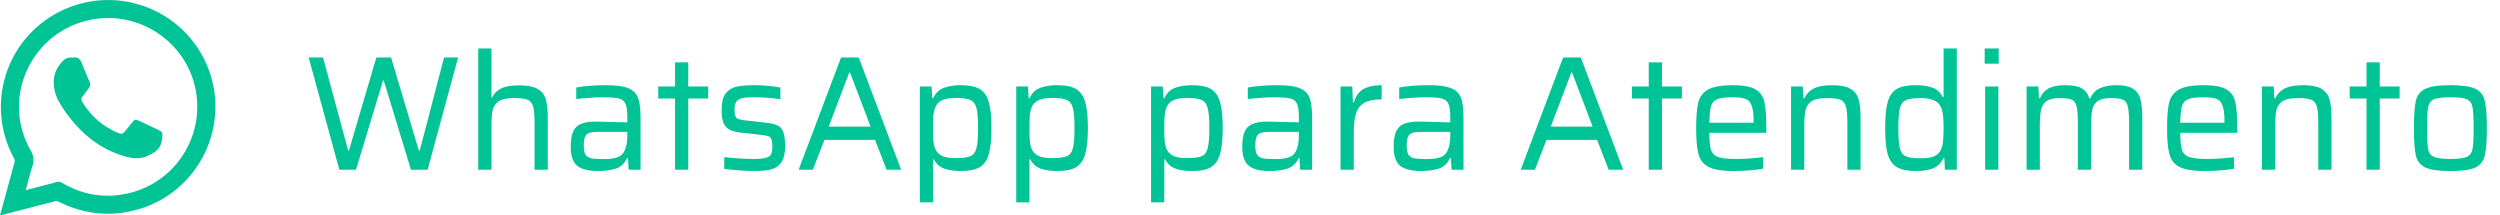
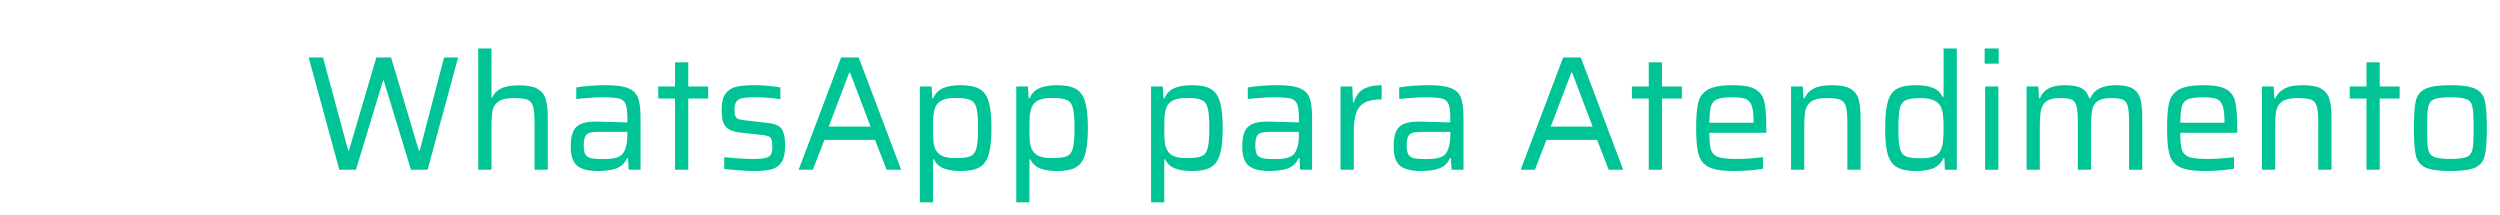
<svg xmlns="http://www.w3.org/2000/svg" width="383" height="33" viewBox="0 0 383 33" fill="none">
  <path d="M62.96 26L58.785 12.325H58.685L54.535 26H51.985L47.285 8.8H49.485L53.335 23.05H53.46L57.66 8.8H59.91L64.16 23.05H64.31L68.035 8.8H70.185L65.51 26H62.96ZM81.892 18.825C81.892 17.642 81.817 16.8 81.667 16.3C81.517 15.783 81.234 15.442 80.817 15.275C80.4 15.108 79.7 15.025 78.717 15.025C77.667 15.025 76.892 15.192 76.392 15.525C75.909 15.858 75.6 16.317 75.467 16.9C75.35 17.483 75.292 18.325 75.292 19.425V26H73.267V7.425H75.292V14.925H75.417C75.683 14.325 76.133 13.867 76.767 13.55C77.417 13.233 78.342 13.075 79.542 13.075C80.775 13.075 81.7 13.25 82.317 13.6C82.95 13.933 83.375 14.45 83.592 15.15C83.808 15.833 83.917 16.792 83.917 18.025V26H81.892V18.825ZM91.633 26.2C90.166 26.2 89.099 25.933 88.433 25.4C87.766 24.85 87.433 23.883 87.433 22.5C87.433 21.517 87.549 20.75 87.783 20.2C88.016 19.65 88.408 19.25 88.958 19C89.524 18.75 90.316 18.625 91.333 18.625C91.816 18.625 93.408 18.667 96.108 18.75V18C96.108 17 96.008 16.292 95.808 15.875C95.624 15.458 95.274 15.192 94.758 15.075C94.258 14.958 93.399 14.9 92.183 14.9C91.649 14.9 90.974 14.933 90.158 15C89.358 15.05 88.733 15.108 88.283 15.175V13.4C89.599 13.167 91.141 13.05 92.908 13.05C94.408 13.05 95.524 13.208 96.258 13.525C97.008 13.825 97.508 14.325 97.758 15.025C98.008 15.708 98.133 16.708 98.133 18.025V26H96.308L96.208 24.225H96.058C95.708 25.025 95.141 25.558 94.358 25.825C93.591 26.075 92.683 26.2 91.633 26.2ZM92.408 24.375C93.241 24.375 93.916 24.3 94.433 24.15C94.966 24 95.349 23.708 95.583 23.275C95.933 22.675 96.108 21.842 96.108 20.775V20.2H91.858C91.158 20.2 90.641 20.25 90.308 20.35C89.991 20.45 89.766 20.65 89.633 20.95C89.499 21.233 89.433 21.683 89.433 22.3C89.433 22.9 89.508 23.342 89.658 23.625C89.808 23.908 90.083 24.108 90.483 24.225C90.899 24.325 91.541 24.375 92.408 24.375ZM103.418 26V15.1H100.843V13.25H103.418V9.55H105.443V13.25H108.493V15.1H105.443V26H103.418ZM115.578 26.2C114.894 26.2 114.119 26.167 113.253 26.1C112.386 26.033 111.619 25.958 110.953 25.875V24.075C112.603 24.258 114.111 24.35 115.478 24.35C116.328 24.35 116.953 24.292 117.353 24.175C117.753 24.058 118.011 23.875 118.128 23.625C118.261 23.358 118.328 22.967 118.328 22.45C118.328 21.933 118.278 21.567 118.178 21.35C118.094 21.117 117.953 20.958 117.753 20.875C117.553 20.792 117.203 20.725 116.703 20.675L113.378 20.3C112.611 20.217 112.019 20.042 111.603 19.775C111.203 19.508 110.928 19.142 110.778 18.675C110.628 18.208 110.553 17.583 110.553 16.8C110.553 15.717 110.744 14.908 111.128 14.375C111.528 13.825 112.069 13.467 112.753 13.3C113.453 13.133 114.386 13.05 115.553 13.05C116.203 13.05 116.903 13.083 117.653 13.15C118.403 13.217 119.036 13.3 119.553 13.4V15.2C118.253 15 116.911 14.9 115.528 14.9C114.761 14.9 114.178 14.942 113.778 15.025C113.378 15.092 113.069 15.258 112.853 15.525C112.636 15.775 112.528 16.175 112.528 16.725C112.528 17.208 112.569 17.558 112.653 17.775C112.736 17.992 112.878 18.142 113.078 18.225C113.278 18.308 113.611 18.375 114.078 18.425L117.528 18.825C118.261 18.908 118.811 19.05 119.178 19.25C119.561 19.433 119.836 19.767 120.003 20.25C120.186 20.733 120.278 21.45 120.278 22.4C120.278 23.45 120.103 24.25 119.753 24.8C119.419 25.35 118.919 25.725 118.253 25.925C117.603 26.108 116.711 26.2 115.578 26.2ZM135.828 26L134.053 21.425H126.303L124.528 26H122.353L128.853 8.8H131.553L138.053 26H135.828ZM130.228 11.125H130.103L126.953 19.4H133.378L130.228 11.125ZM140.918 13.25H142.718L142.818 15.05H142.968C143.301 14.283 143.826 13.758 144.543 13.475C145.276 13.192 146.151 13.05 147.168 13.05C148.435 13.05 149.401 13.242 150.068 13.625C150.735 14.008 151.201 14.667 151.468 15.6C151.751 16.517 151.893 17.85 151.893 19.6C151.893 21.367 151.751 22.717 151.468 23.65C151.201 24.583 150.735 25.242 150.068 25.625C149.418 26.008 148.468 26.2 147.218 26.2C146.135 26.2 145.251 26.067 144.568 25.8C143.901 25.533 143.401 25.067 143.068 24.4H142.943V31H140.918V13.25ZM146.368 24.225C147.451 24.225 148.218 24.125 148.668 23.925C149.135 23.725 149.443 23.317 149.593 22.7C149.76 22.083 149.843 21.058 149.843 19.625C149.843 18.192 149.76 17.167 149.593 16.55C149.443 15.933 149.135 15.525 148.668 15.325C148.218 15.108 147.451 15 146.368 15C145.518 15 144.843 15.117 144.343 15.35C143.843 15.583 143.493 15.942 143.293 16.425C143.143 16.792 143.043 17.217 142.993 17.7C142.96 18.183 142.943 18.825 142.943 19.625C142.943 20.442 142.96 21.083 142.993 21.55C143.026 22.017 143.11 22.408 143.243 22.725C143.46 23.258 143.818 23.642 144.318 23.875C144.818 24.108 145.501 24.225 146.368 24.225ZM155.689 13.25H157.489L157.589 15.05H157.739C158.072 14.283 158.597 13.758 159.314 13.475C160.047 13.192 160.922 13.05 161.939 13.05C163.205 13.05 164.172 13.242 164.839 13.625C165.505 14.008 165.972 14.667 166.239 15.6C166.522 16.517 166.664 17.85 166.664 19.6C166.664 21.367 166.522 22.717 166.239 23.65C165.972 24.583 165.505 25.242 164.839 25.625C164.189 26.008 163.239 26.2 161.989 26.2C160.905 26.2 160.022 26.067 159.339 25.8C158.672 25.533 158.172 25.067 157.839 24.4H157.714V31H155.689V13.25ZM161.139 24.225C162.222 24.225 162.989 24.125 163.439 23.925C163.905 23.725 164.214 23.317 164.364 22.7C164.53 22.083 164.614 21.058 164.614 19.625C164.614 18.192 164.53 17.167 164.364 16.55C164.214 15.933 163.905 15.525 163.439 15.325C162.989 15.108 162.222 15 161.139 15C160.289 15 159.614 15.117 159.114 15.35C158.614 15.583 158.264 15.942 158.064 16.425C157.914 16.792 157.814 17.217 157.764 17.7C157.73 18.183 157.714 18.825 157.714 19.625C157.714 20.442 157.73 21.083 157.764 21.55C157.797 22.017 157.88 22.408 158.014 22.725C158.23 23.258 158.589 23.642 159.089 23.875C159.589 24.108 160.272 24.225 161.139 24.225ZM176.343 13.25H178.143L178.243 15.05H178.393C178.726 14.283 179.251 13.758 179.968 13.475C180.701 13.192 181.576 13.05 182.593 13.05C183.86 13.05 184.826 13.242 185.493 13.625C186.16 14.008 186.626 14.667 186.893 15.6C187.176 16.517 187.318 17.85 187.318 19.6C187.318 21.367 187.176 22.717 186.893 23.65C186.626 24.583 186.16 25.242 185.493 25.625C184.843 26.008 183.893 26.2 182.643 26.2C181.56 26.2 180.676 26.067 179.993 25.8C179.326 25.533 178.826 25.067 178.493 24.4H178.368V31H176.343V13.25ZM181.793 24.225C182.876 24.225 183.643 24.125 184.093 23.925C184.56 23.725 184.868 23.317 185.018 22.7C185.185 22.083 185.268 21.058 185.268 19.625C185.268 18.192 185.185 17.167 185.018 16.55C184.868 15.933 184.56 15.525 184.093 15.325C183.643 15.108 182.876 15 181.793 15C180.943 15 180.268 15.117 179.768 15.35C179.268 15.583 178.918 15.942 178.718 16.425C178.568 16.792 178.468 17.217 178.418 17.7C178.385 18.183 178.368 18.825 178.368 19.625C178.368 20.442 178.385 21.083 178.418 21.55C178.451 22.017 178.535 22.408 178.668 22.725C178.885 23.258 179.243 23.642 179.743 23.875C180.243 24.108 180.926 24.225 181.793 24.225ZM194.513 26.2C193.047 26.2 191.98 25.933 191.313 25.4C190.647 24.85 190.313 23.883 190.313 22.5C190.313 21.517 190.43 20.75 190.663 20.2C190.897 19.65 191.288 19.25 191.838 19C192.405 18.75 193.197 18.625 194.213 18.625C194.697 18.625 196.288 18.667 198.988 18.75V18C198.988 17 198.888 16.292 198.688 15.875C198.505 15.458 198.155 15.192 197.638 15.075C197.138 14.958 196.28 14.9 195.063 14.9C194.53 14.9 193.855 14.933 193.038 15C192.238 15.05 191.613 15.108 191.163 15.175V13.4C192.48 13.167 194.022 13.05 195.788 13.05C197.288 13.05 198.405 13.208 199.138 13.525C199.888 13.825 200.388 14.325 200.638 15.025C200.888 15.708 201.013 16.708 201.013 18.025V26H199.188L199.088 24.225H198.938C198.588 25.025 198.022 25.558 197.238 25.825C196.472 26.075 195.563 26.2 194.513 26.2ZM195.288 24.375C196.122 24.375 196.797 24.3 197.313 24.15C197.847 24 198.23 23.708 198.463 23.275C198.813 22.675 198.988 21.842 198.988 20.775V20.2H194.738C194.038 20.2 193.522 20.25 193.188 20.35C192.872 20.45 192.647 20.65 192.513 20.95C192.38 21.233 192.313 21.683 192.313 22.3C192.313 22.9 192.388 23.342 192.538 23.625C192.688 23.908 192.963 24.108 193.363 24.225C193.78 24.325 194.422 24.375 195.288 24.375ZM205.371 13.25H207.171L207.271 15.675H207.421C207.721 14.675 208.221 13.992 208.921 13.625C209.621 13.242 210.538 13.05 211.671 13.05V15.225C210.521 15.225 209.638 15.4 209.021 15.75C208.405 16.1 207.98 16.642 207.746 17.375C207.513 18.092 207.396 19.067 207.396 20.3V26H205.371V13.25ZM217.707 26.2C216.24 26.2 215.174 25.933 214.507 25.4C213.84 24.85 213.507 23.883 213.507 22.5C213.507 21.517 213.624 20.75 213.857 20.2C214.09 19.65 214.482 19.25 215.032 19C215.599 18.75 216.39 18.625 217.407 18.625C217.89 18.625 219.482 18.667 222.182 18.75V18C222.182 17 222.082 16.292 221.882 15.875C221.699 15.458 221.349 15.192 220.832 15.075C220.332 14.958 219.474 14.9 218.257 14.9C217.724 14.9 217.049 14.933 216.232 15C215.432 15.05 214.807 15.108 214.357 15.175V13.4C215.674 13.167 217.215 13.05 218.982 13.05C220.482 13.05 221.599 13.208 222.332 13.525C223.082 13.825 223.582 14.325 223.832 15.025C224.082 15.708 224.207 16.708 224.207 18.025V26H222.382L222.282 24.225H222.132C221.782 25.025 221.215 25.558 220.432 25.825C219.665 26.075 218.757 26.2 217.707 26.2ZM218.482 24.375C219.315 24.375 219.99 24.3 220.507 24.15C221.04 24 221.424 23.708 221.657 23.275C222.007 22.675 222.182 21.842 222.182 20.775V20.2H217.932C217.232 20.2 216.715 20.25 216.382 20.35C216.065 20.45 215.84 20.65 215.707 20.95C215.574 21.233 215.507 21.683 215.507 22.3C215.507 22.9 215.582 23.342 215.732 23.625C215.882 23.908 216.157 24.108 216.557 24.225C216.974 24.325 217.615 24.375 218.482 24.375ZM246.448 26L244.673 21.425H236.923L235.148 26H232.973L239.473 8.8H242.173L248.673 26H246.448ZM240.848 11.125H240.723L237.573 19.4H243.998L240.848 11.125ZM252.588 26V15.1H250.013V13.25H252.588V9.55H254.613V13.25H257.663V15.1H254.613V26H252.588ZM270.601 20.35H261.876C261.876 21.567 261.959 22.433 262.126 22.95C262.292 23.467 262.651 23.833 263.201 24.05C263.767 24.25 264.709 24.35 266.026 24.35C267.309 24.35 268.667 24.258 270.101 24.075V25.85C269.567 25.95 268.876 26.033 268.026 26.1C267.176 26.167 266.367 26.2 265.601 26.2C263.884 26.2 262.617 26 261.801 25.6C261.001 25.2 260.476 24.558 260.226 23.675C259.976 22.792 259.851 21.45 259.851 19.65C259.851 17.883 259.959 16.558 260.176 15.675C260.409 14.792 260.917 14.133 261.701 13.7C262.501 13.267 263.759 13.05 265.476 13.05C267.076 13.05 268.234 13.267 268.951 13.7C269.667 14.117 270.117 14.758 270.301 15.625C270.501 16.475 270.601 17.808 270.601 19.625V20.35ZM265.426 14.9C264.342 14.9 263.559 15 263.076 15.2C262.609 15.383 262.292 15.742 262.126 16.275C261.976 16.792 261.892 17.633 261.876 18.8H268.651V18.6C268.651 17.5 268.551 16.692 268.351 16.175C268.167 15.658 267.859 15.317 267.426 15.15C266.992 14.983 266.326 14.9 265.426 14.9ZM283.015 18.825C283.015 17.642 282.94 16.8 282.79 16.3C282.64 15.783 282.357 15.442 281.94 15.275C281.523 15.108 280.823 15.025 279.84 15.025C278.79 15.025 278.015 15.192 277.515 15.525C277.032 15.858 276.723 16.317 276.59 16.9C276.473 17.483 276.415 18.325 276.415 19.425V26H274.39V13.25H276.19L276.29 15.05H276.44C276.723 14.4 277.19 13.908 277.84 13.575C278.49 13.225 279.432 13.05 280.665 13.05C281.898 13.05 282.823 13.225 283.44 13.575C284.073 13.925 284.498 14.45 284.715 15.15C284.932 15.833 285.04 16.792 285.04 18.025V26H283.015V18.825ZM293.531 26.2C292.264 26.2 291.297 26.008 290.631 25.625C289.964 25.242 289.489 24.592 289.206 23.675C288.939 22.742 288.806 21.4 288.806 19.65C288.806 17.883 288.939 16.533 289.206 15.6C289.472 14.667 289.931 14.008 290.581 13.625C291.247 13.242 292.206 13.05 293.456 13.05C294.556 13.05 295.439 13.183 296.106 13.45C296.789 13.717 297.289 14.183 297.606 14.85H297.756V7.425H299.781V26H297.956L297.881 24.225H297.731C297.381 24.992 296.847 25.517 296.131 25.8C295.414 26.067 294.547 26.2 293.531 26.2ZM294.306 24.25C295.172 24.25 295.856 24.142 296.356 23.925C296.856 23.692 297.197 23.333 297.381 22.85C297.547 22.467 297.647 22.033 297.681 21.55C297.731 21.05 297.756 20.367 297.756 19.5C297.756 18.783 297.731 18.192 297.681 17.725C297.631 17.258 297.539 16.858 297.406 16.525C297.206 16.008 296.847 15.633 296.331 15.4C295.831 15.15 295.139 15.025 294.256 15.025C293.206 15.025 292.447 15.133 291.981 15.35C291.531 15.55 291.222 15.958 291.056 16.575C290.906 17.192 290.831 18.208 290.831 19.625C290.831 21.075 290.906 22.108 291.056 22.725C291.222 23.342 291.531 23.75 291.981 23.95C292.447 24.15 293.222 24.25 294.306 24.25ZM304.051 9.75V7.425H306.201V9.75H304.051ZM304.126 26V13.25H306.151V26H304.126ZM326.174 18.825C326.174 17.625 326.107 16.775 325.974 16.275C325.857 15.775 325.615 15.442 325.249 15.275C324.882 15.108 324.265 15.025 323.399 15.025C322.465 15.025 321.782 15.183 321.349 15.5C320.915 15.817 320.64 16.267 320.524 16.85C320.407 17.433 320.349 18.292 320.349 19.425V26H318.324V18.825C318.324 17.625 318.257 16.775 318.124 16.275C318.007 15.775 317.765 15.442 317.399 15.275C317.032 15.108 316.415 15.025 315.549 15.025C314.615 15.025 313.932 15.192 313.499 15.525C313.065 15.842 312.79 16.3 312.674 16.9C312.557 17.483 312.499 18.325 312.499 19.425V26H310.474V13.25H312.274L312.374 15.05H312.524C312.774 14.4 313.199 13.908 313.799 13.575C314.415 13.225 315.282 13.05 316.399 13.05C317.499 13.05 318.332 13.208 318.899 13.525C319.465 13.842 319.857 14.35 320.074 15.05H320.249C320.782 13.717 322.107 13.05 324.224 13.05C325.34 13.05 326.182 13.225 326.749 13.575C327.315 13.925 327.699 14.45 327.899 15.15C328.099 15.833 328.199 16.792 328.199 18.025V26H326.174V18.825ZM342.744 20.35H334.019C334.019 21.567 334.102 22.433 334.269 22.95C334.436 23.467 334.794 23.833 335.344 24.05C335.911 24.25 336.852 24.35 338.169 24.35C339.452 24.35 340.811 24.258 342.244 24.075V25.85C341.711 25.95 341.019 26.033 340.169 26.1C339.319 26.167 338.511 26.2 337.744 26.2C336.027 26.2 334.761 26 333.944 25.6C333.144 25.2 332.619 24.558 332.369 23.675C332.119 22.792 331.994 21.45 331.994 19.65C331.994 17.883 332.102 16.558 332.319 15.675C332.552 14.792 333.061 14.133 333.844 13.7C334.644 13.267 335.902 13.05 337.619 13.05C339.219 13.05 340.377 13.267 341.094 13.7C341.811 14.117 342.261 14.758 342.444 15.625C342.644 16.475 342.744 17.808 342.744 19.625V20.35ZM337.569 14.9C336.486 14.9 335.702 15 335.219 15.2C334.752 15.383 334.436 15.742 334.269 16.275C334.119 16.792 334.036 17.633 334.019 18.8H340.794V18.6C340.794 17.5 340.694 16.692 340.494 16.175C340.311 15.658 340.002 15.317 339.569 15.15C339.136 14.983 338.469 14.9 337.569 14.9ZM355.158 18.825C355.158 17.642 355.083 16.8 354.933 16.3C354.783 15.783 354.5 15.442 354.083 15.275C353.667 15.108 352.967 15.025 351.983 15.025C350.933 15.025 350.158 15.192 349.658 15.525C349.175 15.858 348.867 16.317 348.733 16.9C348.617 17.483 348.558 18.325 348.558 19.425V26H346.533V13.25H348.333L348.433 15.05H348.583C348.867 14.4 349.333 13.908 349.983 13.575C350.633 13.225 351.575 13.05 352.808 13.05C354.042 13.05 354.967 13.225 355.583 13.575C356.217 13.925 356.642 14.45 356.858 15.15C357.075 15.833 357.183 16.792 357.183 18.025V26H355.158V18.825ZM362.549 26V15.1H359.974V13.25H362.549V9.55H364.574V13.25H367.624V15.1H364.574V26H362.549ZM375.412 26.2C373.628 26.2 372.353 26.025 371.587 25.675C370.82 25.308 370.328 24.7 370.112 23.85C369.912 22.983 369.812 21.575 369.812 19.625C369.812 17.675 369.912 16.275 370.112 15.425C370.328 14.558 370.82 13.95 371.587 13.6C372.353 13.233 373.628 13.05 375.412 13.05C377.178 13.05 378.445 13.233 379.212 13.6C379.978 13.95 380.462 14.558 380.662 15.425C380.878 16.275 380.987 17.675 380.987 19.625C380.987 21.575 380.878 22.983 380.662 23.85C380.462 24.7 379.978 25.308 379.212 25.675C378.445 26.025 377.178 26.2 375.412 26.2ZM375.412 24.35C376.628 24.35 377.47 24.242 377.937 24.025C378.403 23.808 378.687 23.417 378.787 22.85C378.903 22.267 378.962 21.192 378.962 19.625C378.962 18.058 378.903 16.992 378.787 16.425C378.687 15.842 378.403 15.442 377.937 15.225C377.47 15.008 376.628 14.9 375.412 14.9C374.195 14.9 373.345 15.008 372.862 15.225C372.395 15.442 372.103 15.842 371.987 16.425C371.887 16.992 371.837 18.058 371.837 19.625C371.837 21.192 371.887 22.267 371.987 22.85C372.103 23.417 372.395 23.808 372.862 24.025C373.345 24.242 374.195 24.35 375.412 24.35Z" fill="#00C495" />
  <g clip-path="url(#clip0)">
-     <path d="M32.278 11.568C29.276 1.832 18.196 -2.829 9.08 1.807C0.831 6.002 -2.296 16.183 2.166 24.279C2.254 24.434 2.275 24.677 2.228 24.853C1.745 26.679 1.236 28.495 0.738 30.321C0.493 31.196 0.255 32.075 0 33.001C0.156 32.965 0.265 32.949 0.374 32.918C3.054 32.22 5.735 31.521 8.415 30.834C8.581 30.792 8.805 30.813 8.96 30.89C12.97 32.898 17.131 33.306 21.422 31.997C30.055 29.364 34.932 20.161 32.278 11.568ZM19.235 29.706C15.765 30.394 12.487 29.794 9.449 27.978C9.215 27.838 9.007 27.802 8.742 27.874C7.168 28.299 5.589 28.702 3.943 29.137C4.291 27.864 4.571 26.638 4.971 25.448C5.267 24.564 5.174 23.875 4.691 23.037C0.068 14.941 4.857 4.735 14.051 2.996C21.401 1.605 28.605 6.488 29.982 13.798C31.369 21.154 26.601 28.247 19.235 29.706Z" fill="#00C495" />
-     <path d="M24.616 20.093C23.479 19.524 22.331 18.971 21.167 18.443C20.746 18.252 20.575 18.345 20.284 18.712C19.884 19.214 19.474 19.71 19.074 20.212C18.851 20.491 18.585 20.554 18.248 20.419C15.806 19.452 13.937 17.827 12.596 15.587C12.409 15.277 12.43 15.029 12.664 14.744C13.007 14.33 13.318 13.89 13.646 13.456C13.859 13.171 13.874 12.882 13.729 12.556C13.318 11.609 12.913 10.662 12.539 9.7C12.295 9.074 11.952 8.655 11.261 8.826C10.649 8.759 10.134 8.836 9.708 9.255C8.399 10.538 7.963 12.075 8.363 13.844C8.638 15.075 9.293 16.12 10.02 17.134C12.352 20.404 15.271 22.882 19.23 23.978C20.32 24.284 21.422 24.387 22.476 23.942C24.341 23.161 24.855 22.328 24.881 20.585C24.881 20.419 24.756 20.16 24.616 20.093Z" fill="#00C495" />
-   </g>
+     </g>
  <defs>
    <clipPath id="clip0">
-       <rect width="33" height="33" fill="white" />
-     </clipPath>
+       </clipPath>
  </defs>
</svg>